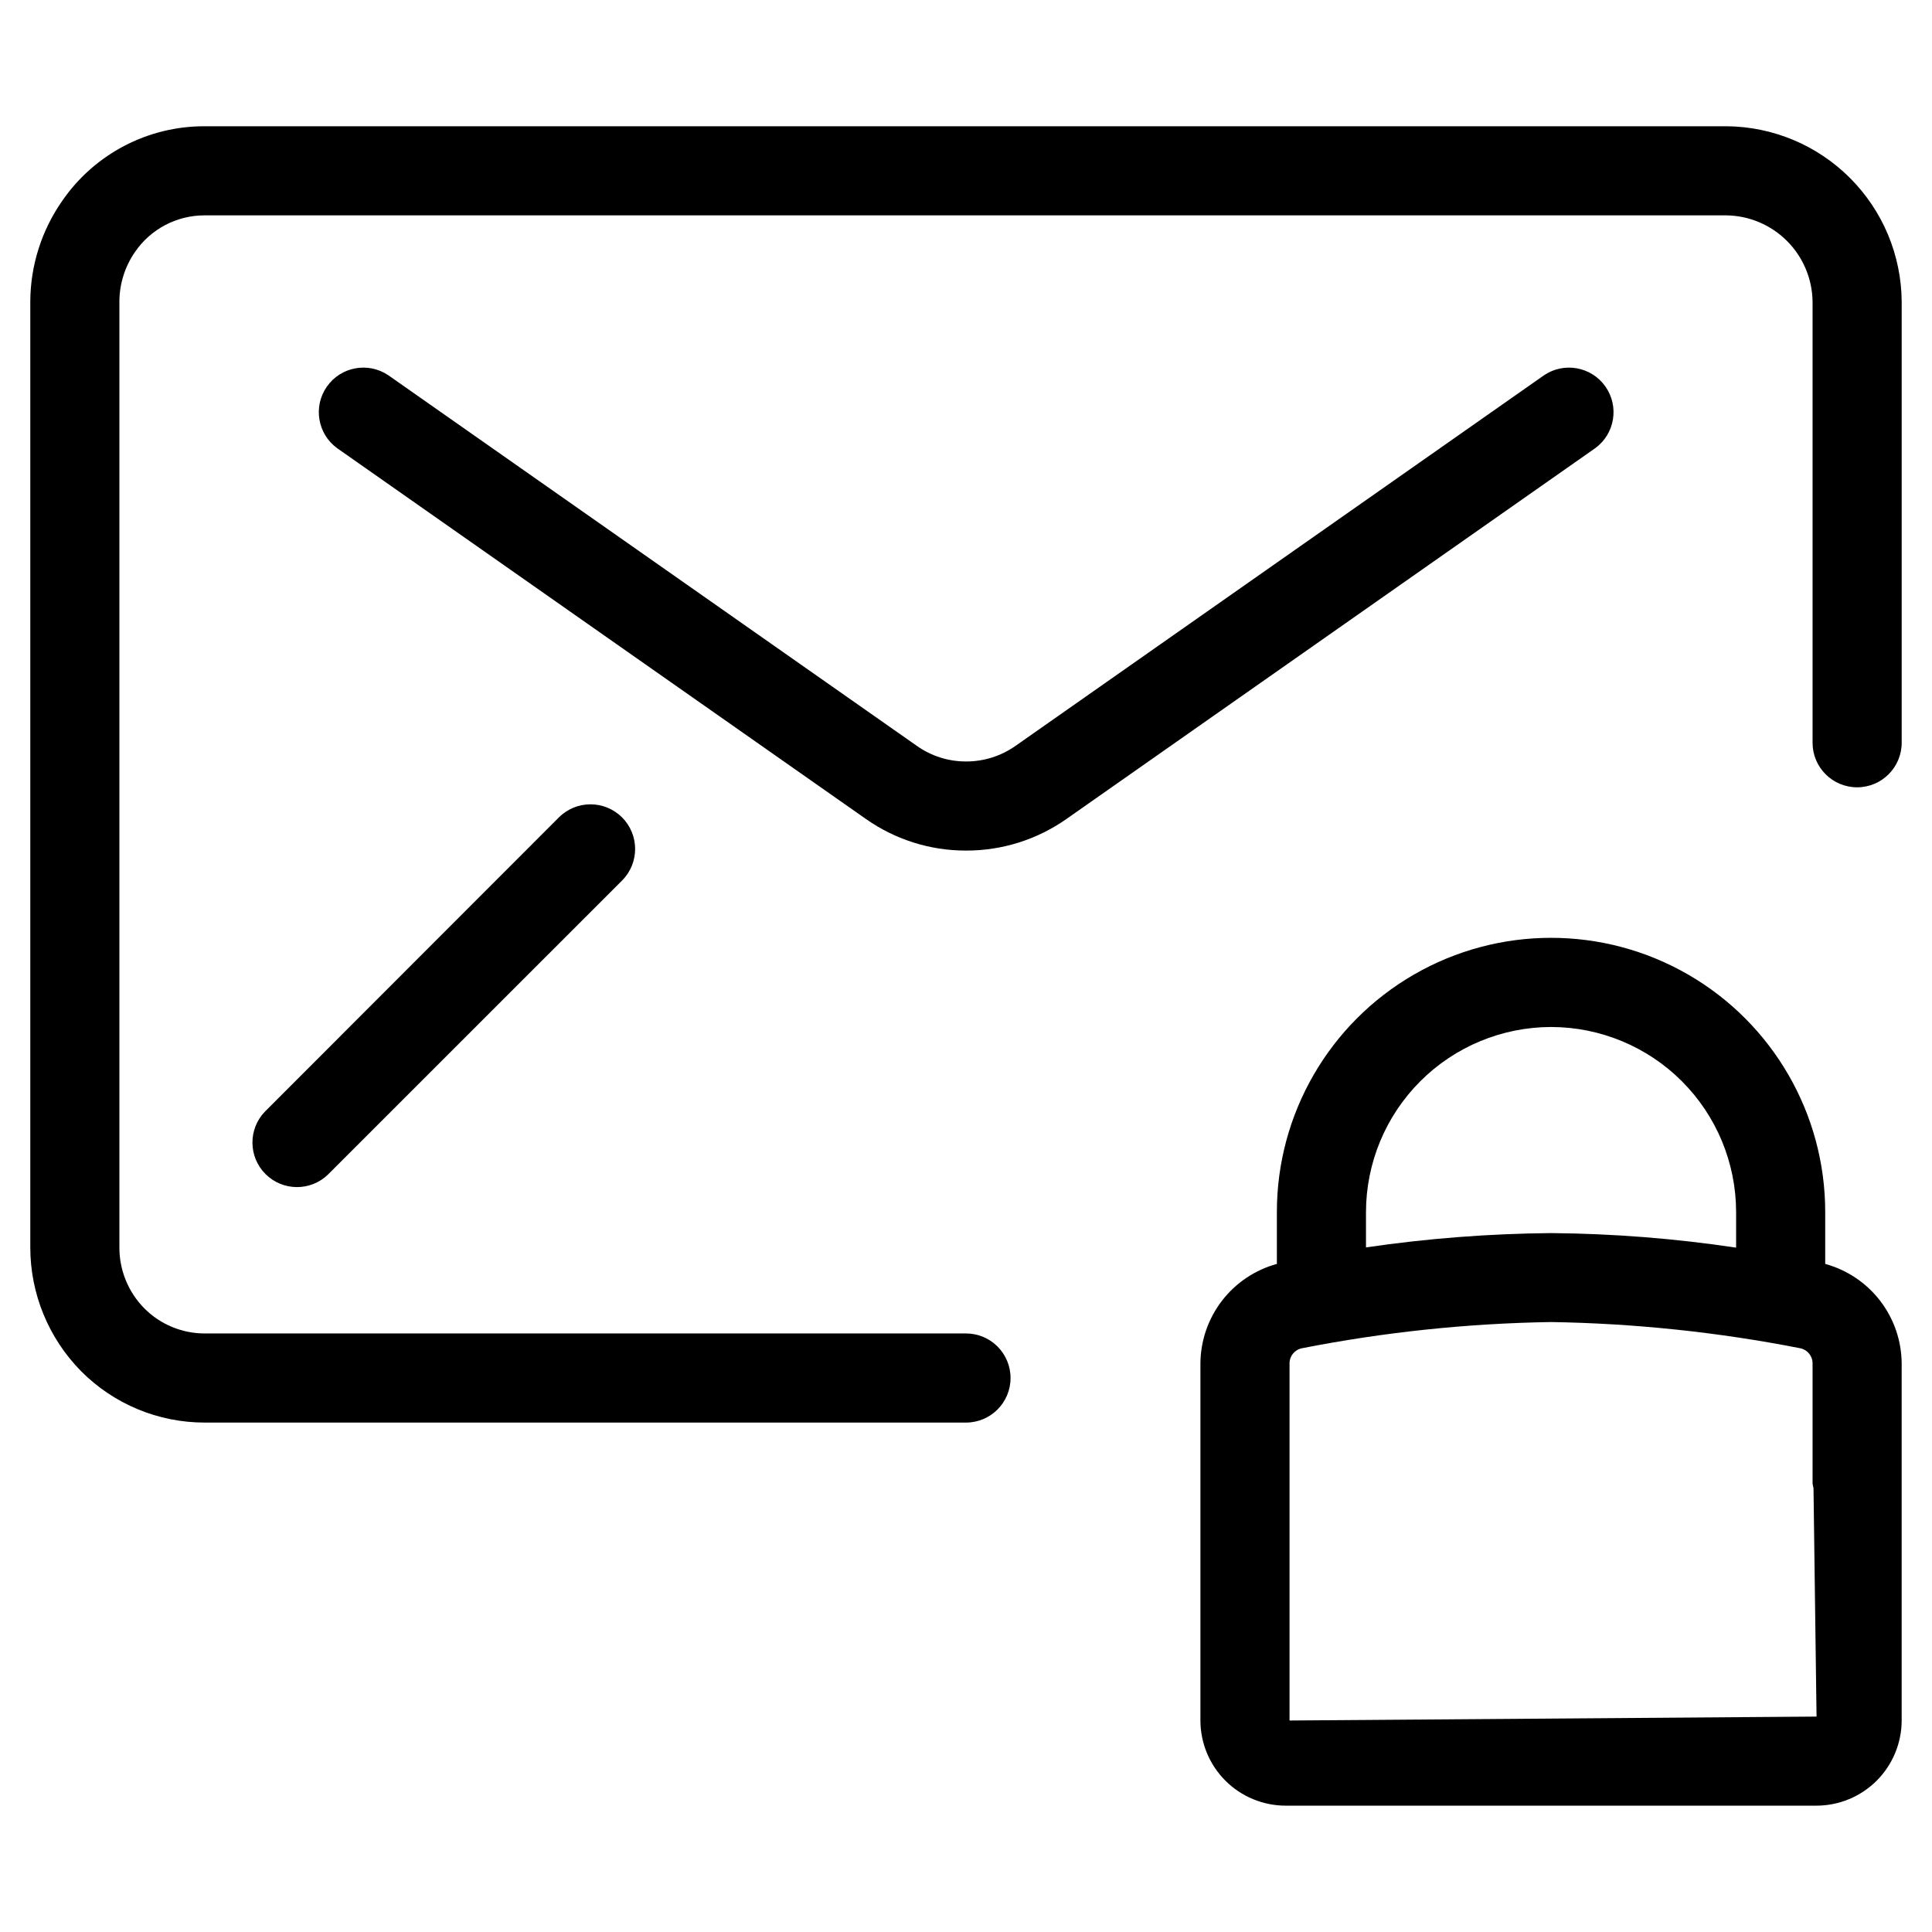
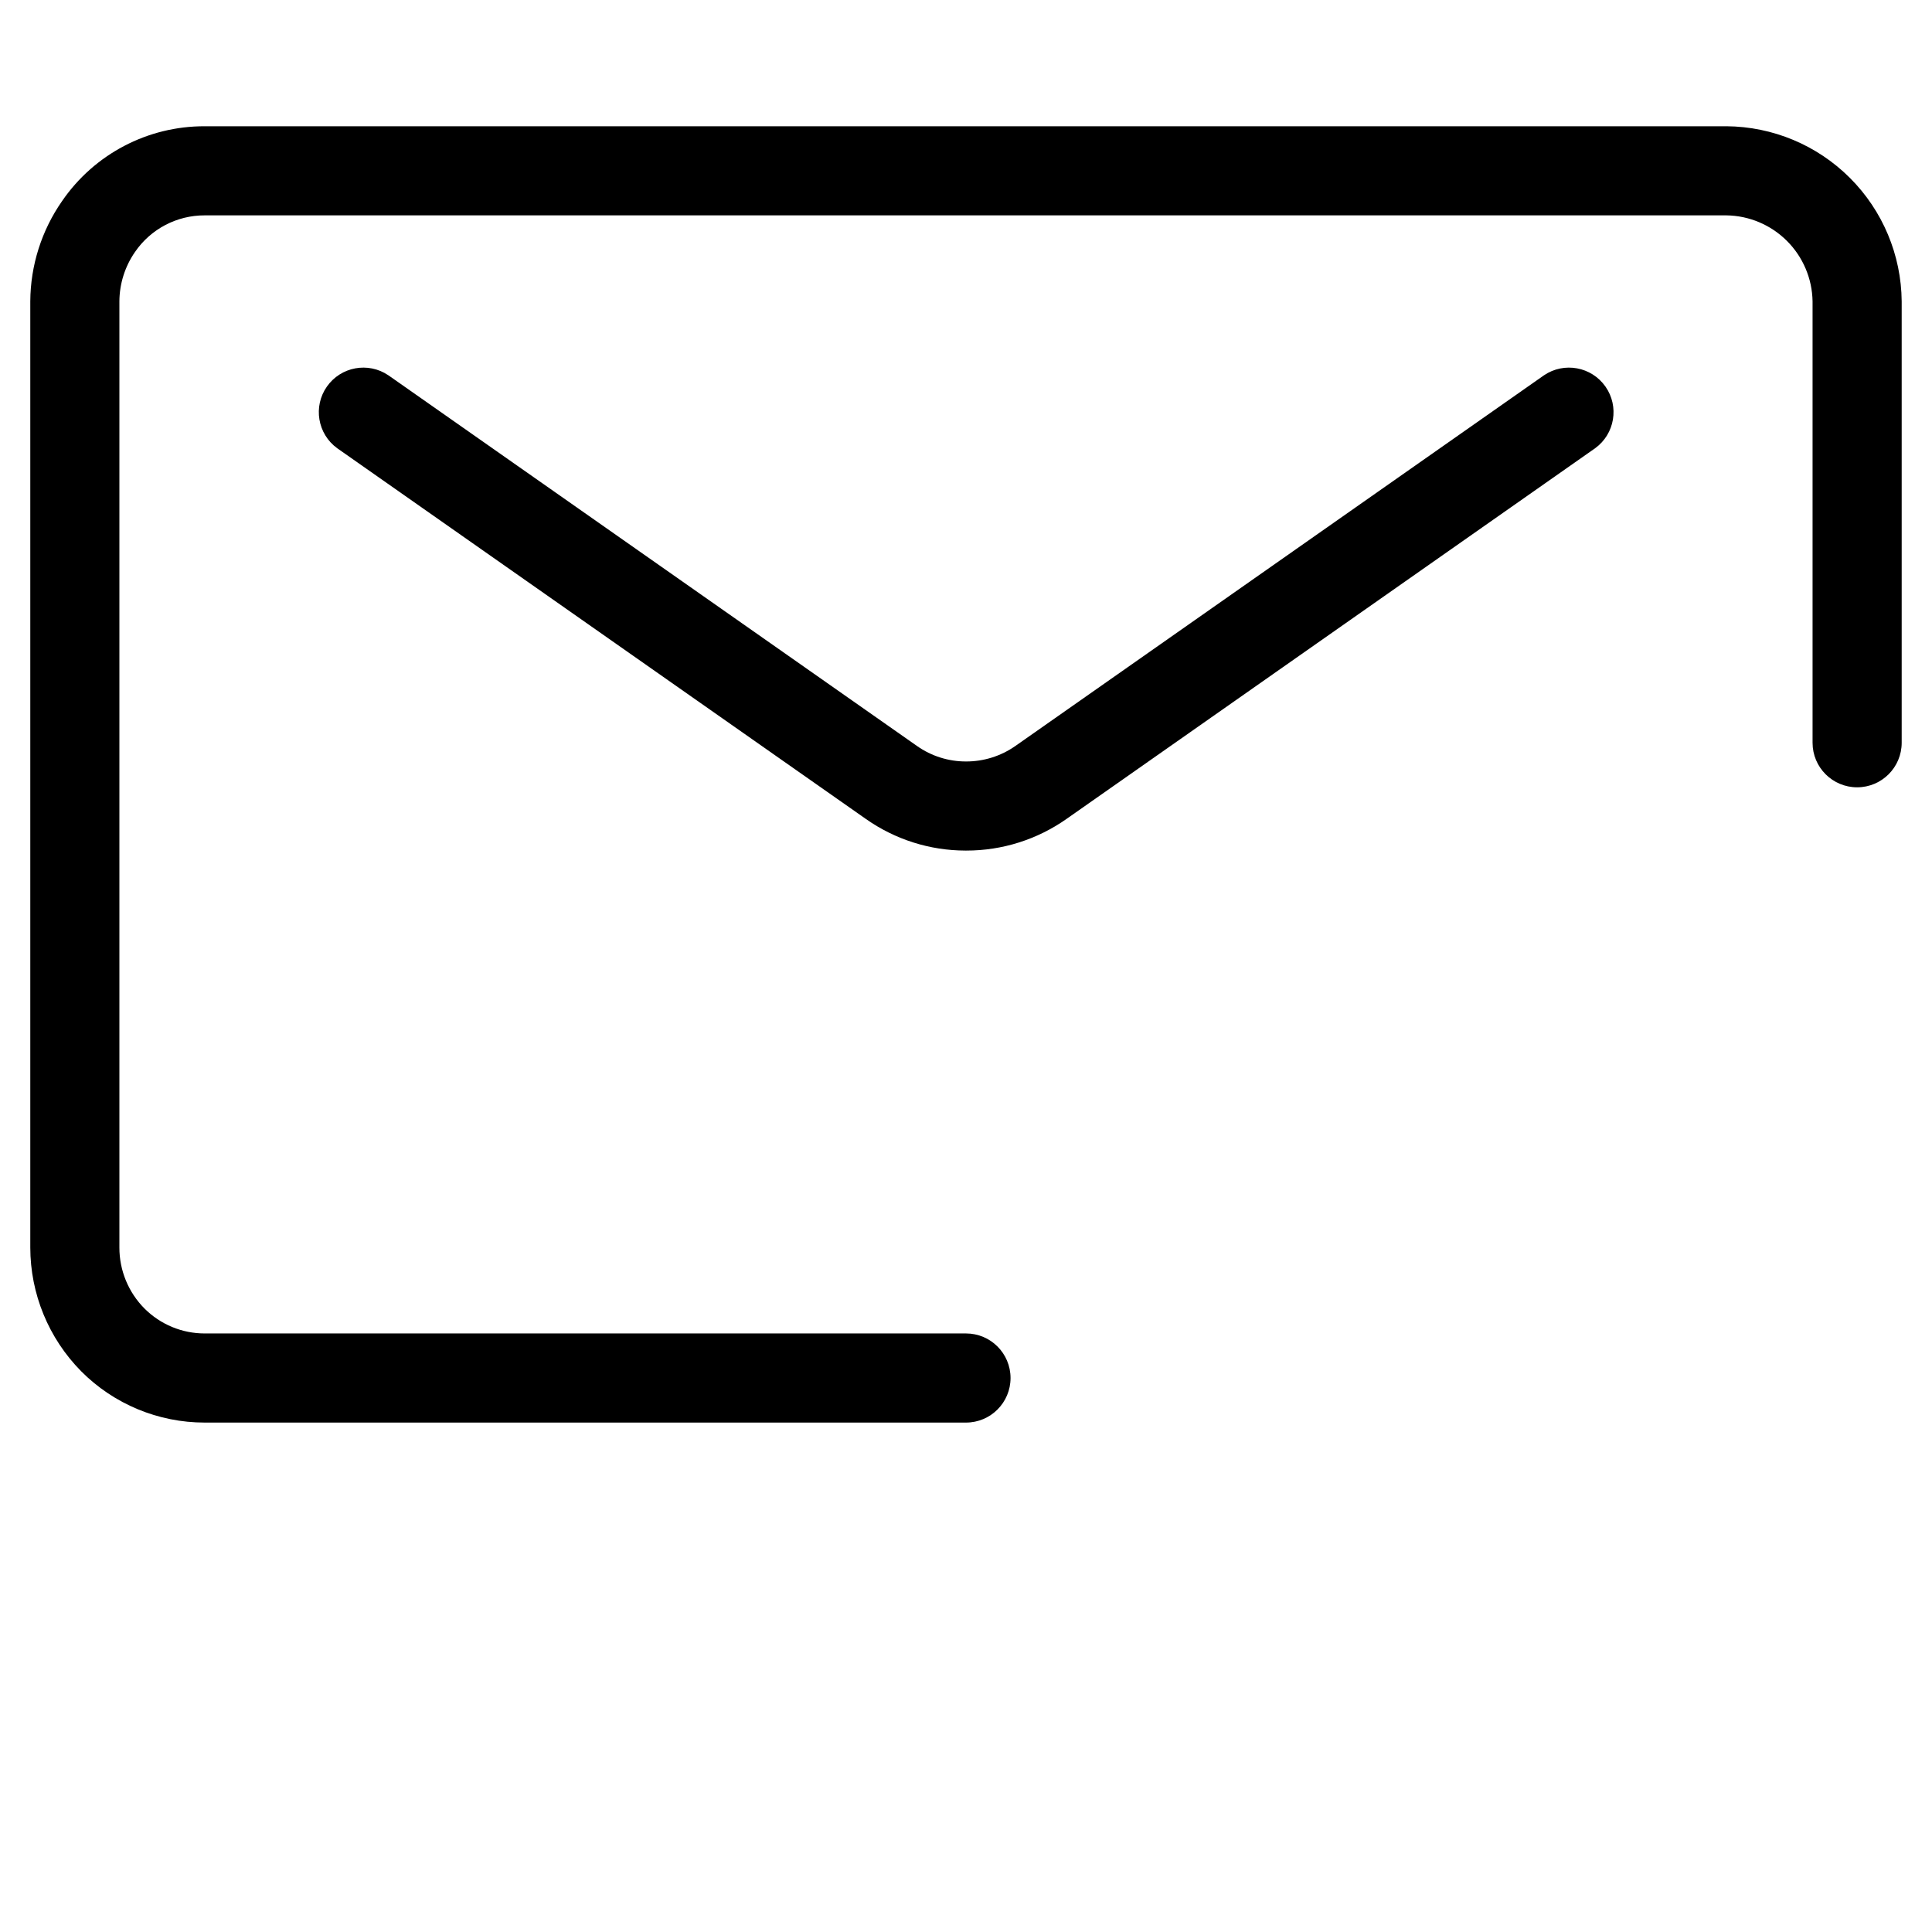
<svg xmlns="http://www.w3.org/2000/svg" fill="#000000" width="800px" height="800px" version="1.1" viewBox="144 144 512 512">
  <g>
-     <path d="m627.7 478.95v-13.762 0.004c0-25.961-13.848-49.945-36.328-62.926-22.48-12.977-50.18-12.977-72.66 0-22.48 12.98-36.328 36.965-36.328 62.926v13.762-0.004c-5.793 1.586-10.91 5.023-14.57 9.785-3.656 4.766-5.656 10.598-5.691 16.605v94.605c0.008 5.984 2.391 11.723 6.621 15.953 4.234 4.234 9.969 6.613 15.957 6.621h140.7c5.981-0.012 11.715-2.394 15.945-6.625 4.227-4.234 6.606-9.969 6.617-15.949v-94.621c-0.039-6.008-2.039-11.832-5.699-16.594-3.656-4.762-8.773-8.195-14.566-9.781zm-72.613-62.789 0.004 0.004c12.992 0.02 25.449 5.195 34.633 14.383 9.184 9.191 14.348 21.648 14.363 34.645v9.445c-16.238-2.434-32.625-3.723-49.043-3.856-16.414 0.145-32.801 1.41-49.043 3.793v-9.352c0.016-13.012 5.195-25.484 14.398-34.684 9.203-9.195 21.68-14.367 34.691-14.375zm-69.348 183.79v-94.621c-0.016-1.961 1.367-3.652 3.289-4.031 21.754-4.273 43.848-6.594 66.016-6.945 22.172 0.352 44.27 2.676 66.031 6.945 1.914 0.383 3.289 2.074 3.273 4.031v31.773-0.004c0.059 0.434 0.145 0.867 0.25 1.293l0.805 60.52z" />
-     <path d="m292.09 360.64-77.871 77.934c-4.477 4.633-4.418 11.996 0.137 16.555 4.551 4.555 11.918 4.625 16.551 0.152l77.965-77.949c4.609-4.637 4.59-12.129-0.047-16.738-4.633-4.606-12.129-4.586-16.734 0.047z" />
    <path d="m601.52 177.46h-403.27c-15.094-0.051-29.238 7.363-37.785 19.805-5.445 7.805-8.387 17.078-8.438 26.594v250.74c0.008 12.27 4.844 24.043 13.461 32.777 8.668 8.727 20.461 13.629 32.762 13.621h201.75c6.519 0 11.805-5.289 11.805-11.809 0-6.523-5.285-11.809-11.805-11.809h-201.75c-5.981 0.004-11.719-2.367-15.949-6.598-4.277-4.297-6.672-10.117-6.66-16.184v-250.74c0.031-4.68 1.477-9.242 4.141-13.086 4.172-6.086 11.086-9.719 18.469-9.695h403.27c6.019 0.082 11.77 2.508 16.031 6.762 4.262 4.254 6.699 10 6.797 16.02v116.98c0 6.523 5.285 11.809 11.809 11.809 6.519 0 11.809-5.285 11.809-11.809v-116.98c-0.105-12.281-5.031-24.031-13.723-32.711-8.688-8.684-20.441-13.598-32.723-13.688z" />
    <path d="m399.87 369.41c0.07-0.008 0.137-0.008 0.207 0 9.5 0.012 18.77-2.914 26.543-8.375l140.12-98.258c5.211-3.789 6.418-11.055 2.723-16.328-3.699-5.273-10.938-6.609-16.277-3.004l-140.12 98.258c-3.832 2.68-8.395 4.109-13.066 4.094-4.644 0.008-9.176-1.422-12.973-4.094l-140.12-98.258h-0.004c-5.336-3.606-12.578-2.269-16.273 3.004-3.699 5.273-2.488 12.539 2.719 16.328l140.12 98.258c7.731 5.441 16.949 8.367 26.402 8.375z" />
  </g>
</svg>